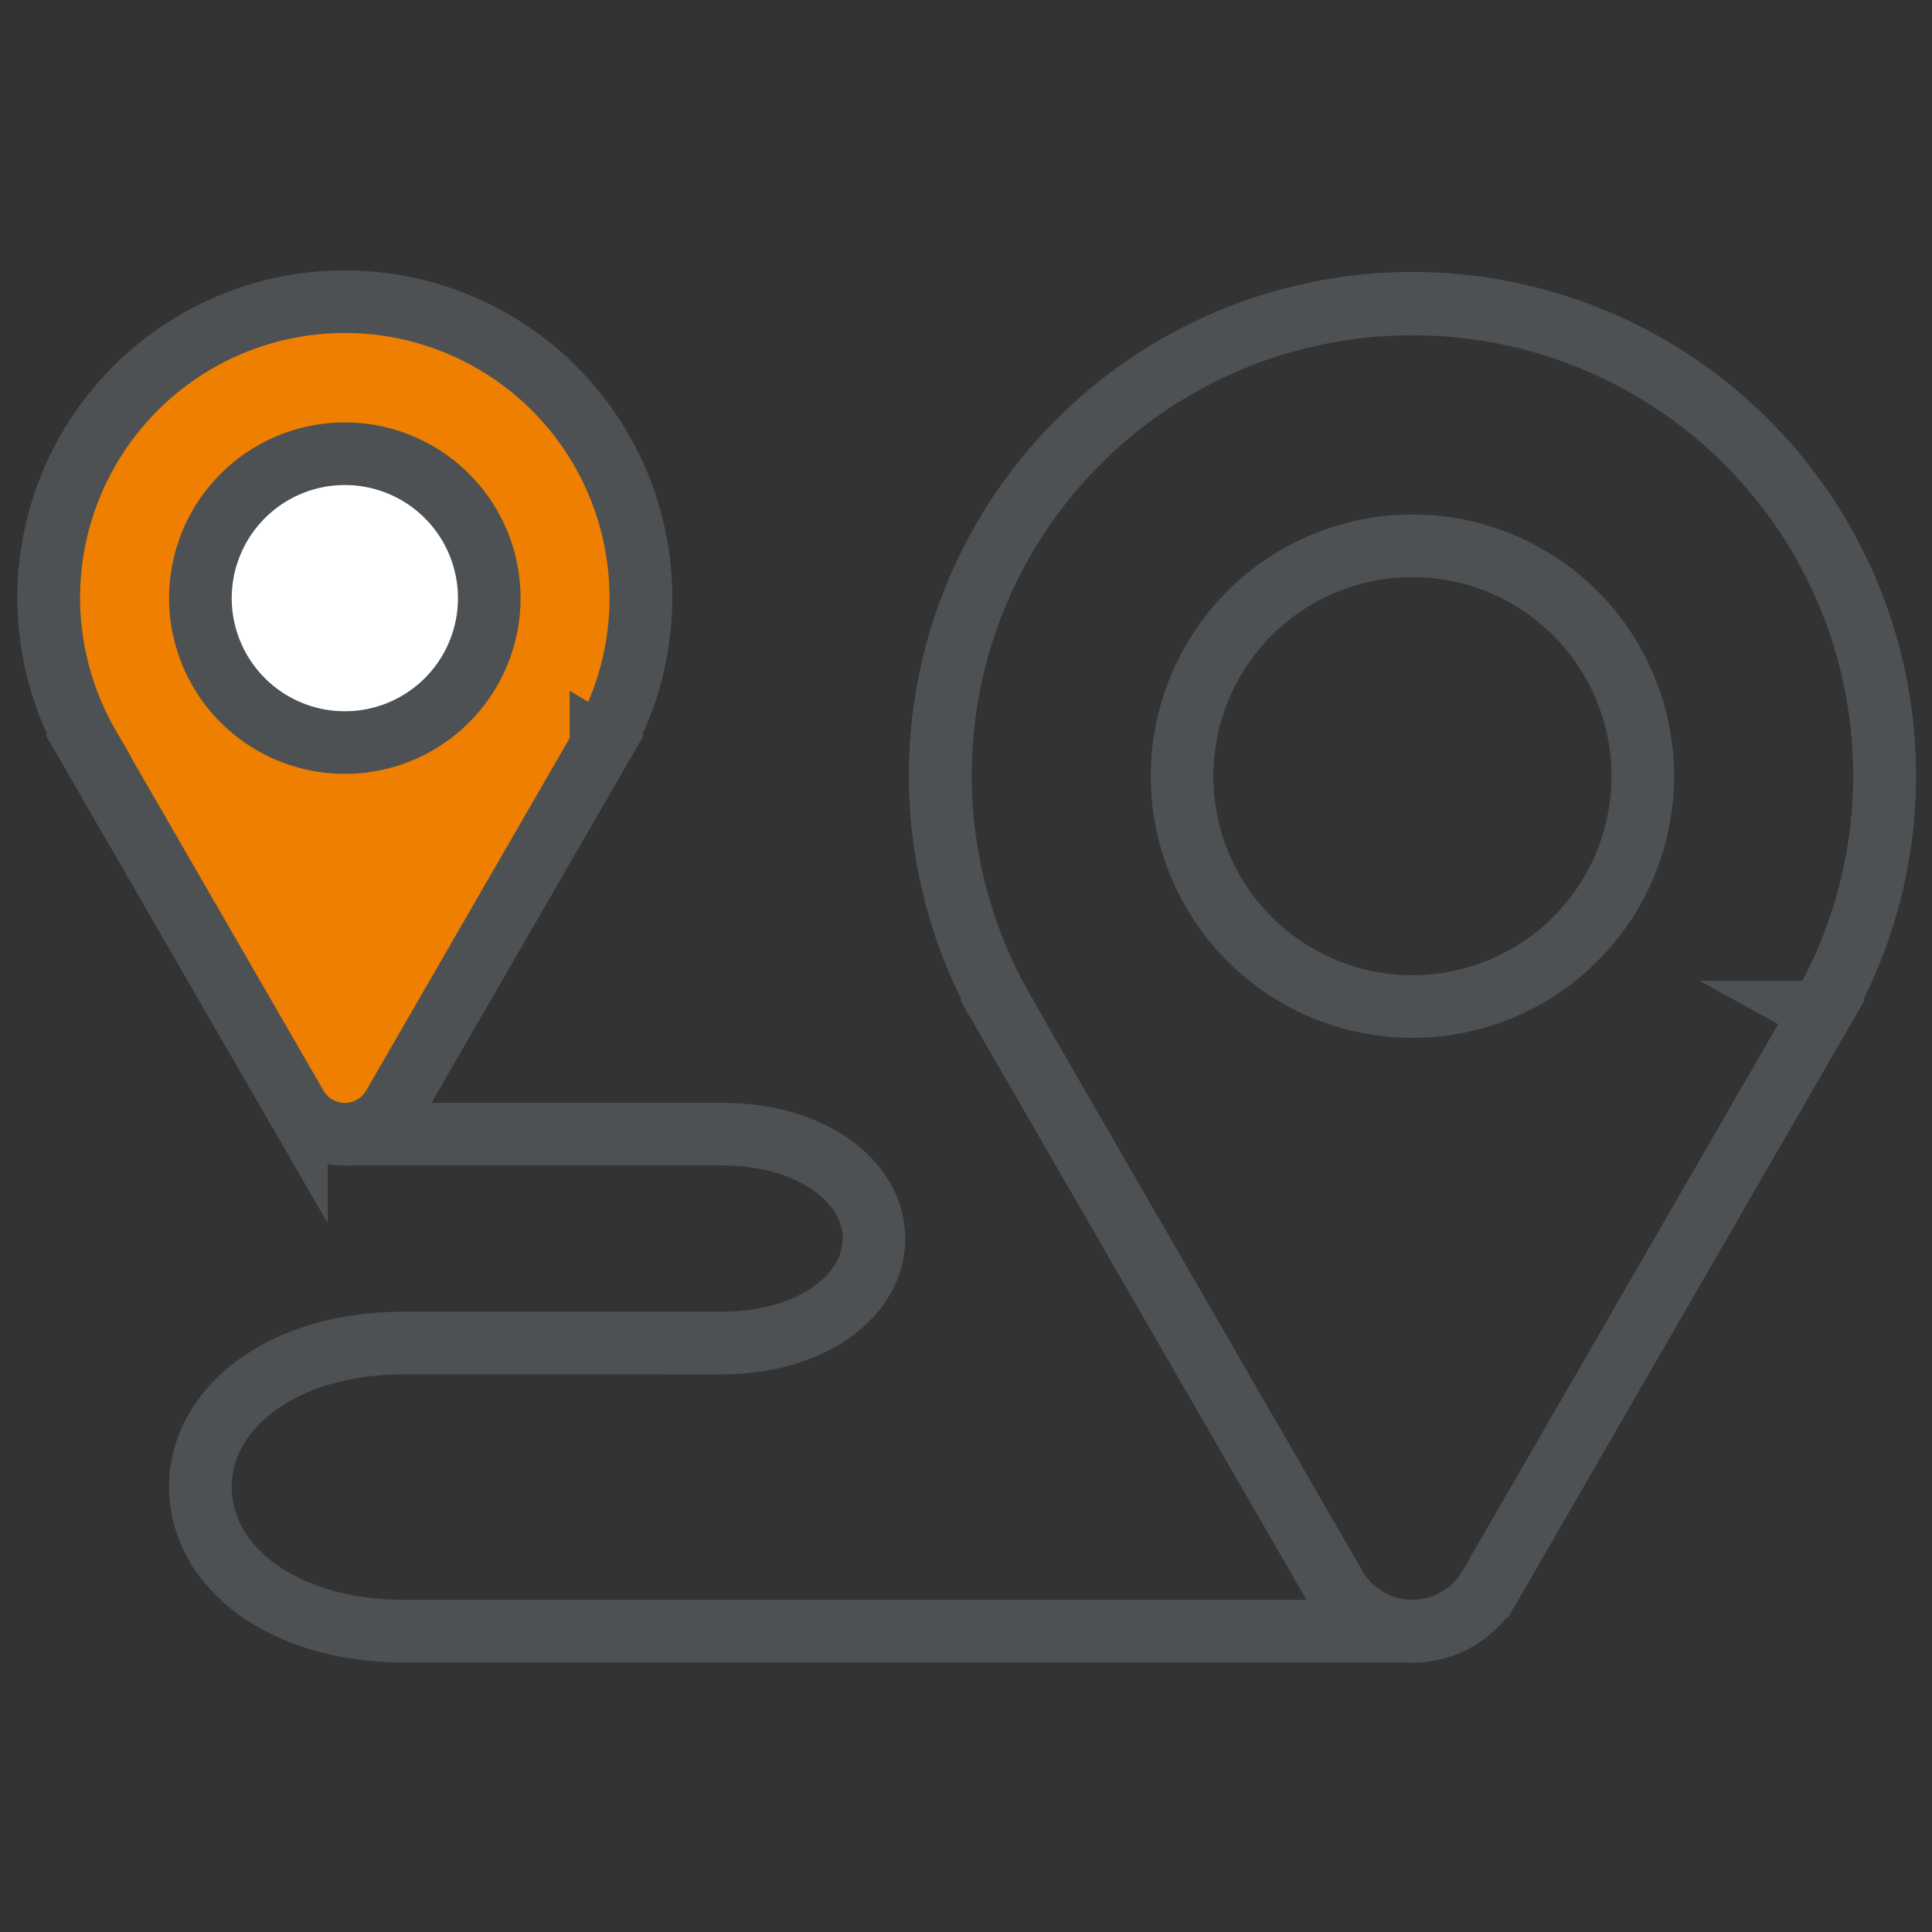
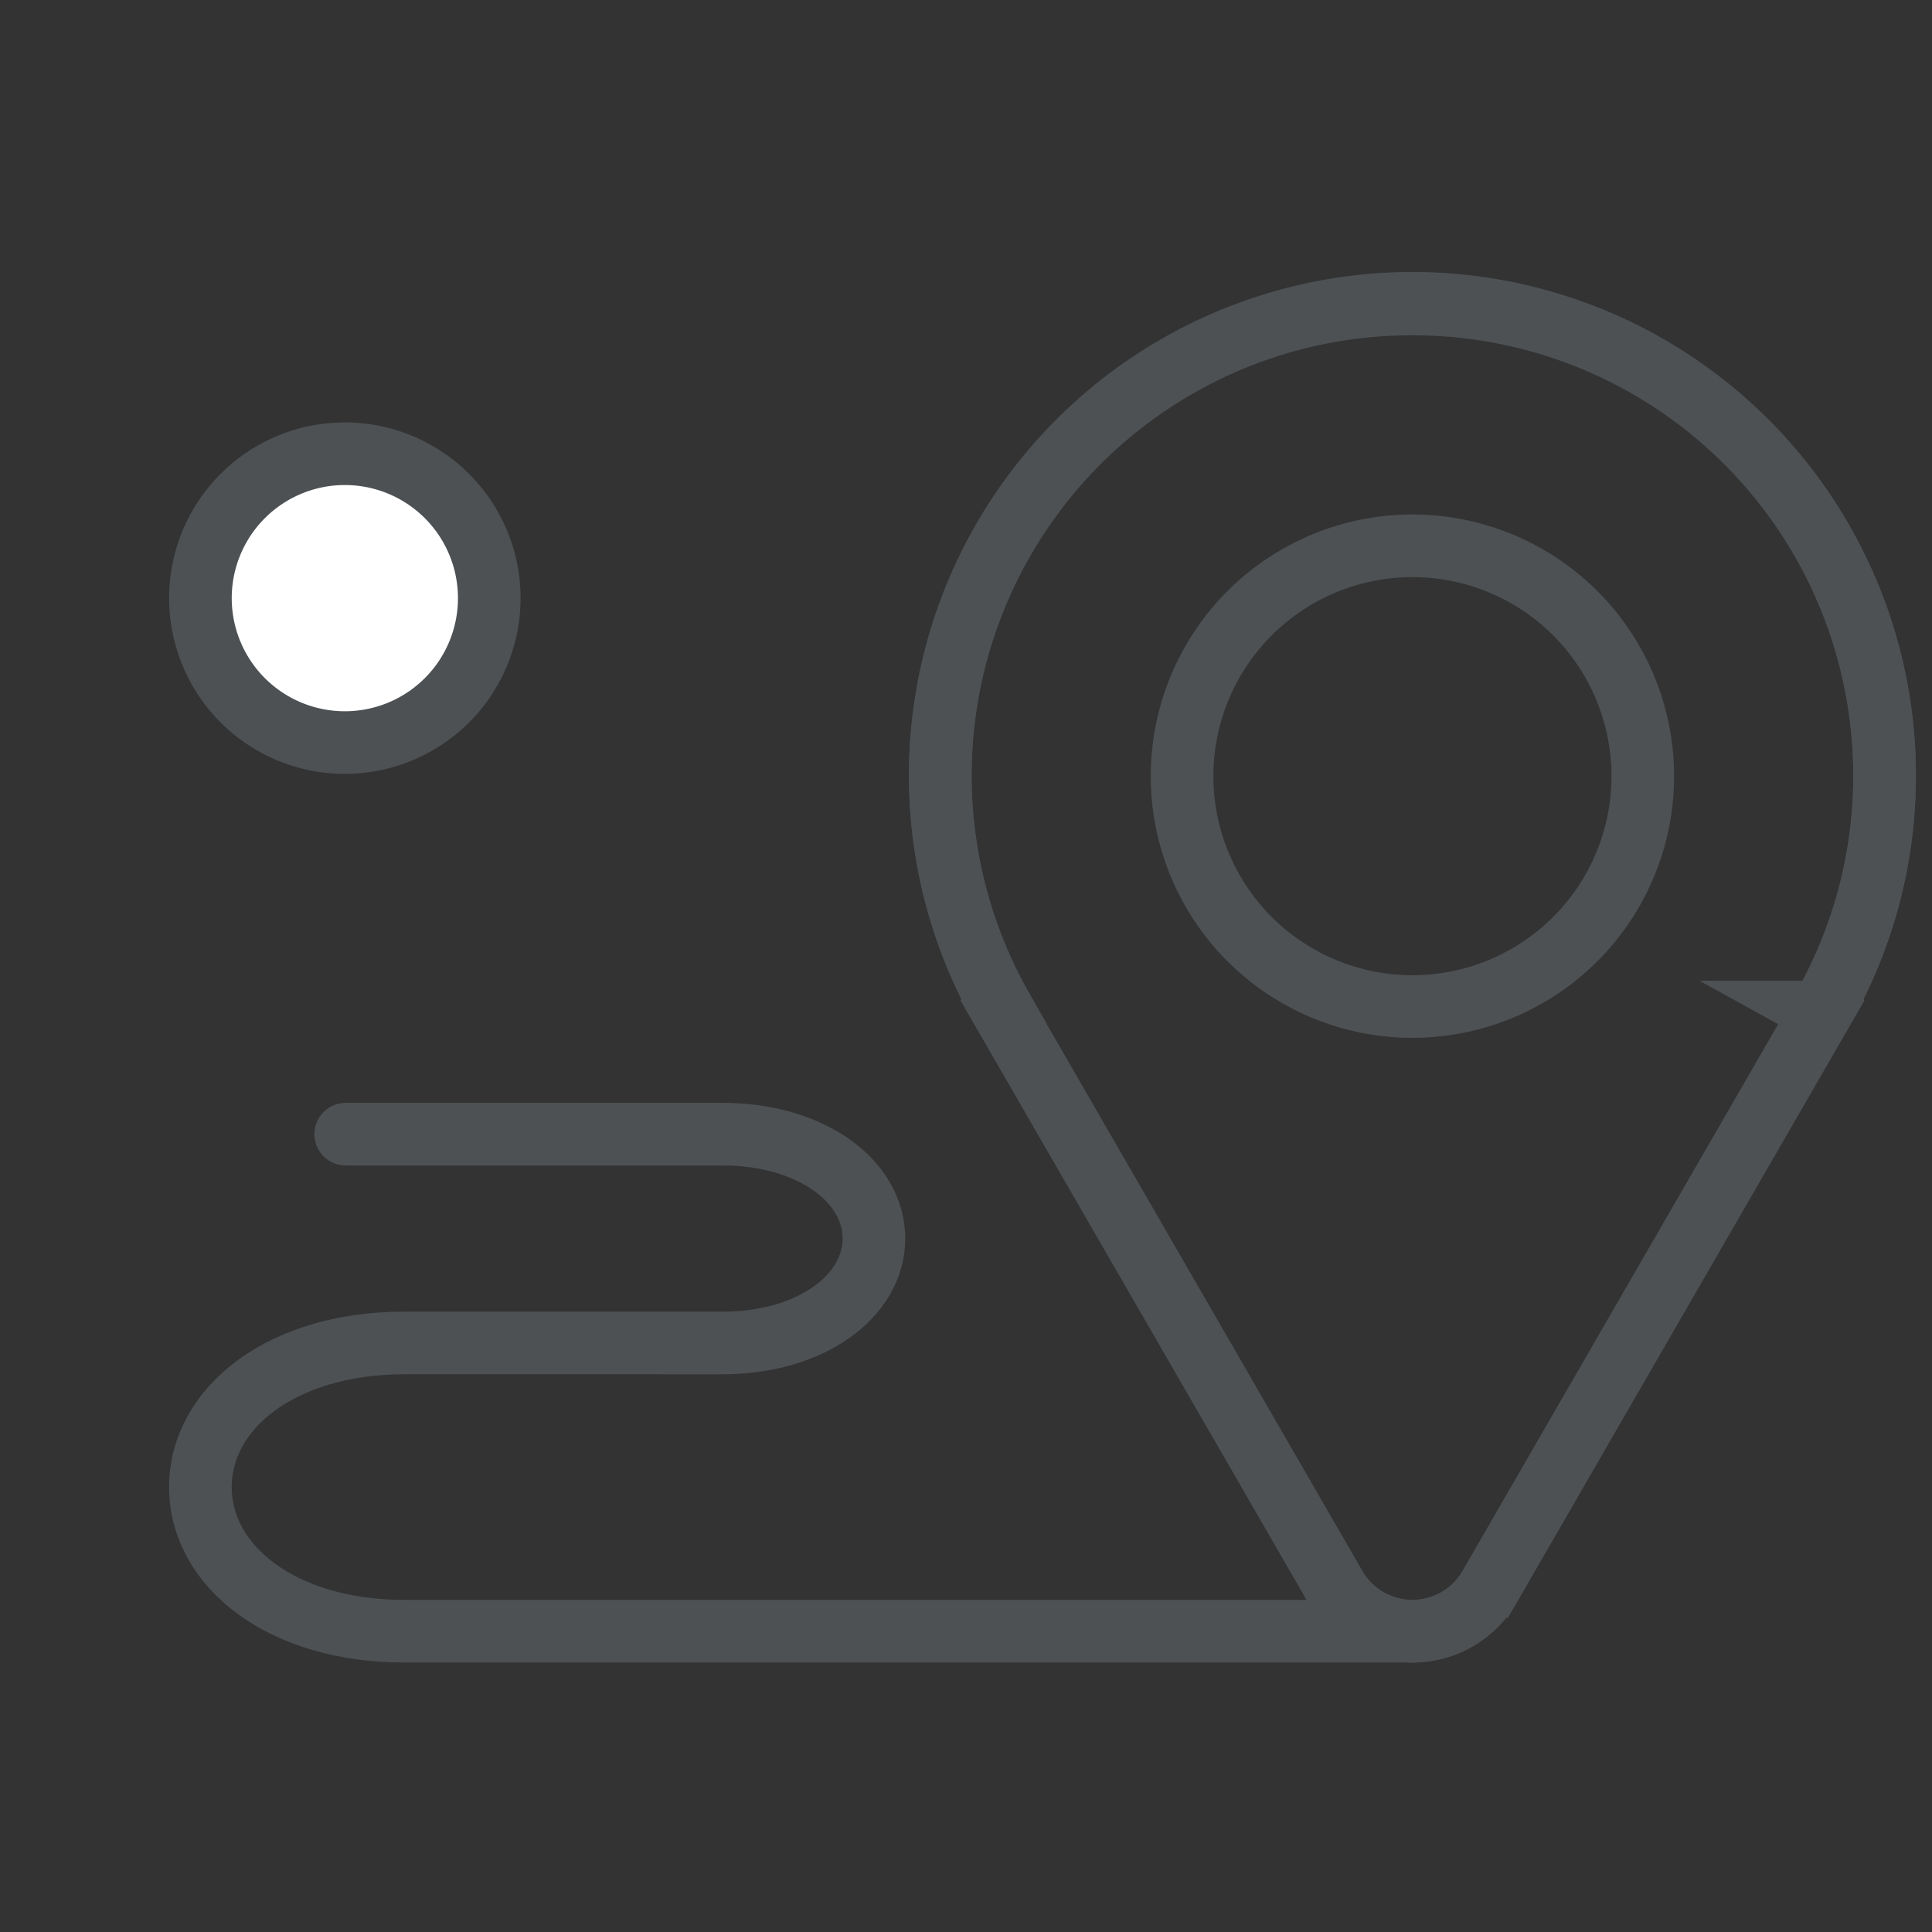
<svg xmlns="http://www.w3.org/2000/svg" id="Layer_1" data-name="Layer 1" viewBox="0 0 216 216">
  <rect x="0" y="0" width="216" height="216" fill="#333333" stroke="none" />
  <defs>
    <style>.cls-1{fill:none;}.cls-1,.cls-2,.cls-3{stroke:#4d5154;stroke-linecap:round;stroke-miterlimit:10;stroke-width:7px;}.cls-2{fill:#ee7f00;}.cls-3{fill:#fff;}</style>
  </defs>
  <path class="cls-1" d="M38.647,126.8H80.788c9.857,0,16.919,5.226,16.919,11.673s-7.062,11.672-16.919,11.672H45.182c-13.607,0-22.778,7.213-22.778,16.112s9.171,16.112,22.778,16.112H157.911" />
  <path class="cls-1" d="M157.911,33.989a52.723,52.723,0,0,1,45.68,79.16l.036.02-37.075,64.214a9.977,9.977,0,0,1-17.281,0L112.2,113.169l.035-.019A52.722,52.722,0,0,1,152.07,34.3a54.768,54.768,0,0,1,5.841-.314" />
  <path class="cls-1" d="M210.7,86.775a52.787,52.787,0,1,0-98.467,26.374l-.035.02,37.075,64.214a9.977,9.977,0,0,0,17.281,0l37.075-64.214-.036-.02A52.472,52.472,0,0,0,210.7,86.775Z" />
  <path class="cls-1" d="M183.665,86.775a25.754,25.754,0,1,1-25.754-25.753A25.754,25.754,0,0,1,183.665,86.775Z" />
-   <path class="cls-1" d="M38.551,33.779A33.056,33.056,0,0,1,67.189,83.408l.022.013L43.968,123.679a6.256,6.256,0,0,1-10.835,0L9.89,83.421l.022-.013A33.052,33.052,0,0,1,34.888,33.977a34.173,34.173,0,0,1,3.663-.2" />
-   <path class="cls-2" d="M71.644,66.873A33.094,33.094,0,1,0,9.912,83.408l-.022.013,23.243,40.258a6.256,6.256,0,0,0,10.835,0L67.211,83.421l-.022-.013A32.9,32.9,0,0,0,71.644,66.873Z" />
  <path class="cls-3" d="M54.7,66.873A16.146,16.146,0,1,1,38.55,50.728,16.146,16.146,0,0,1,54.7,66.873Z" />
</svg>